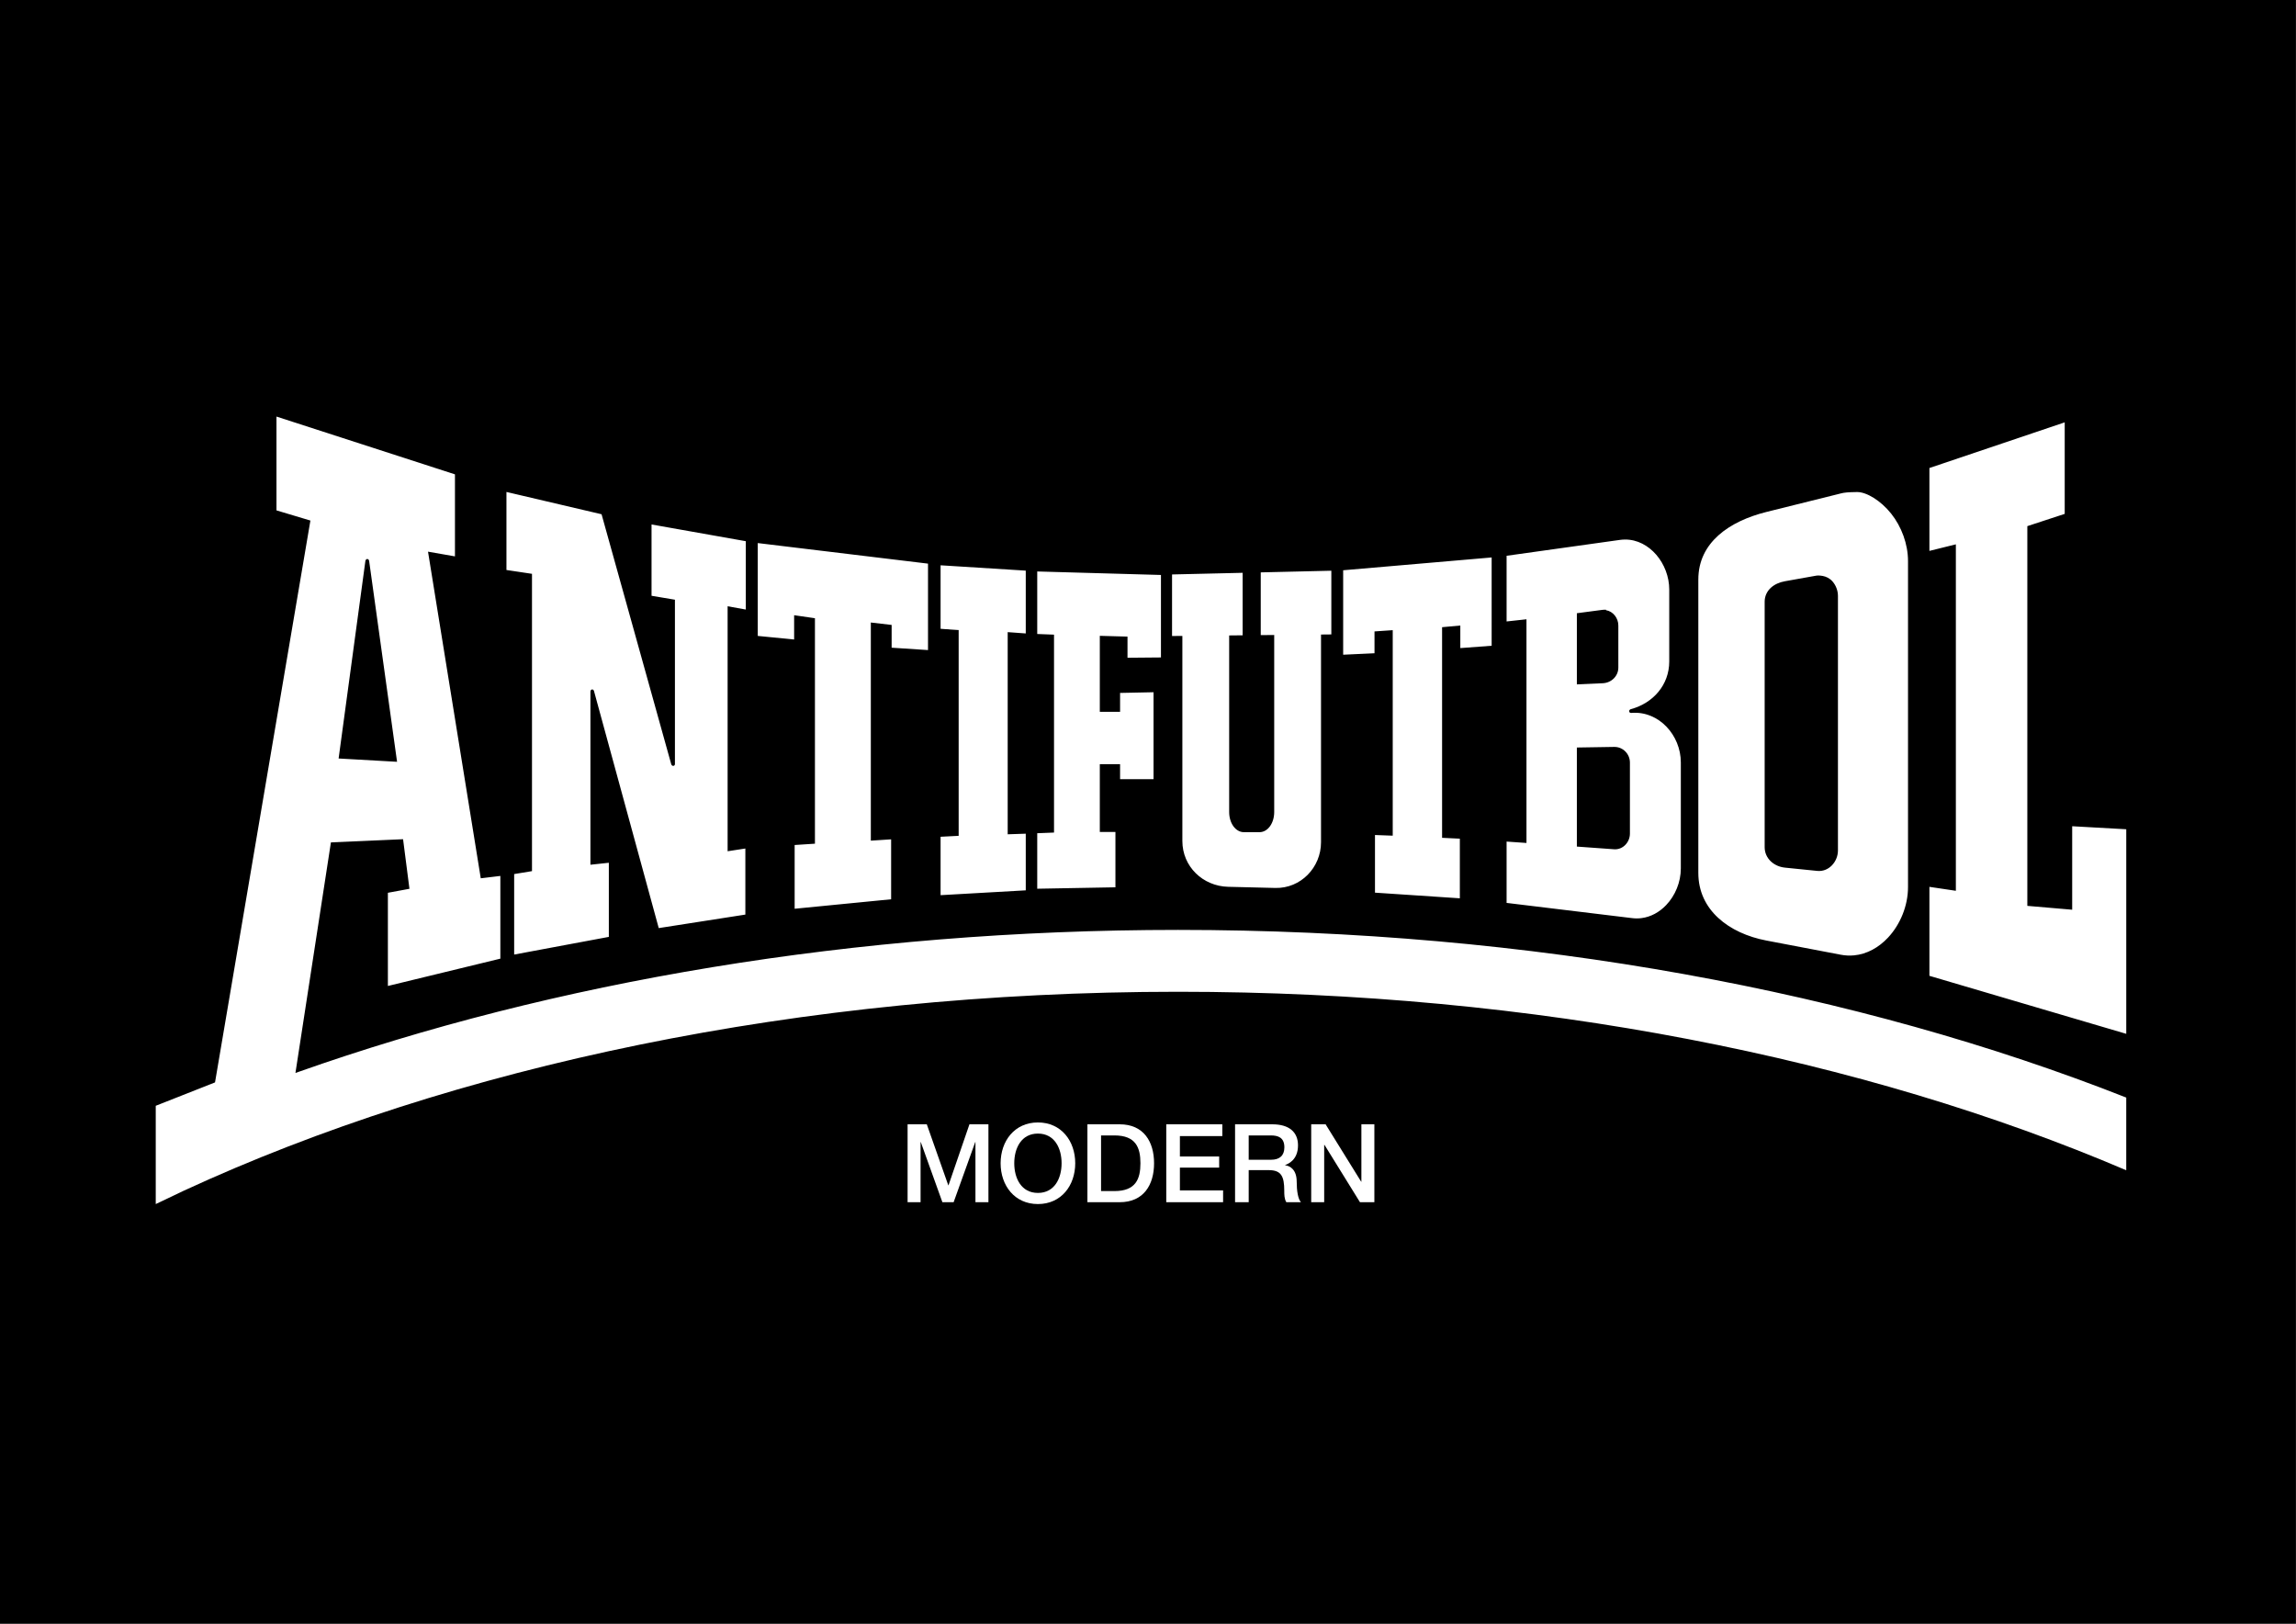
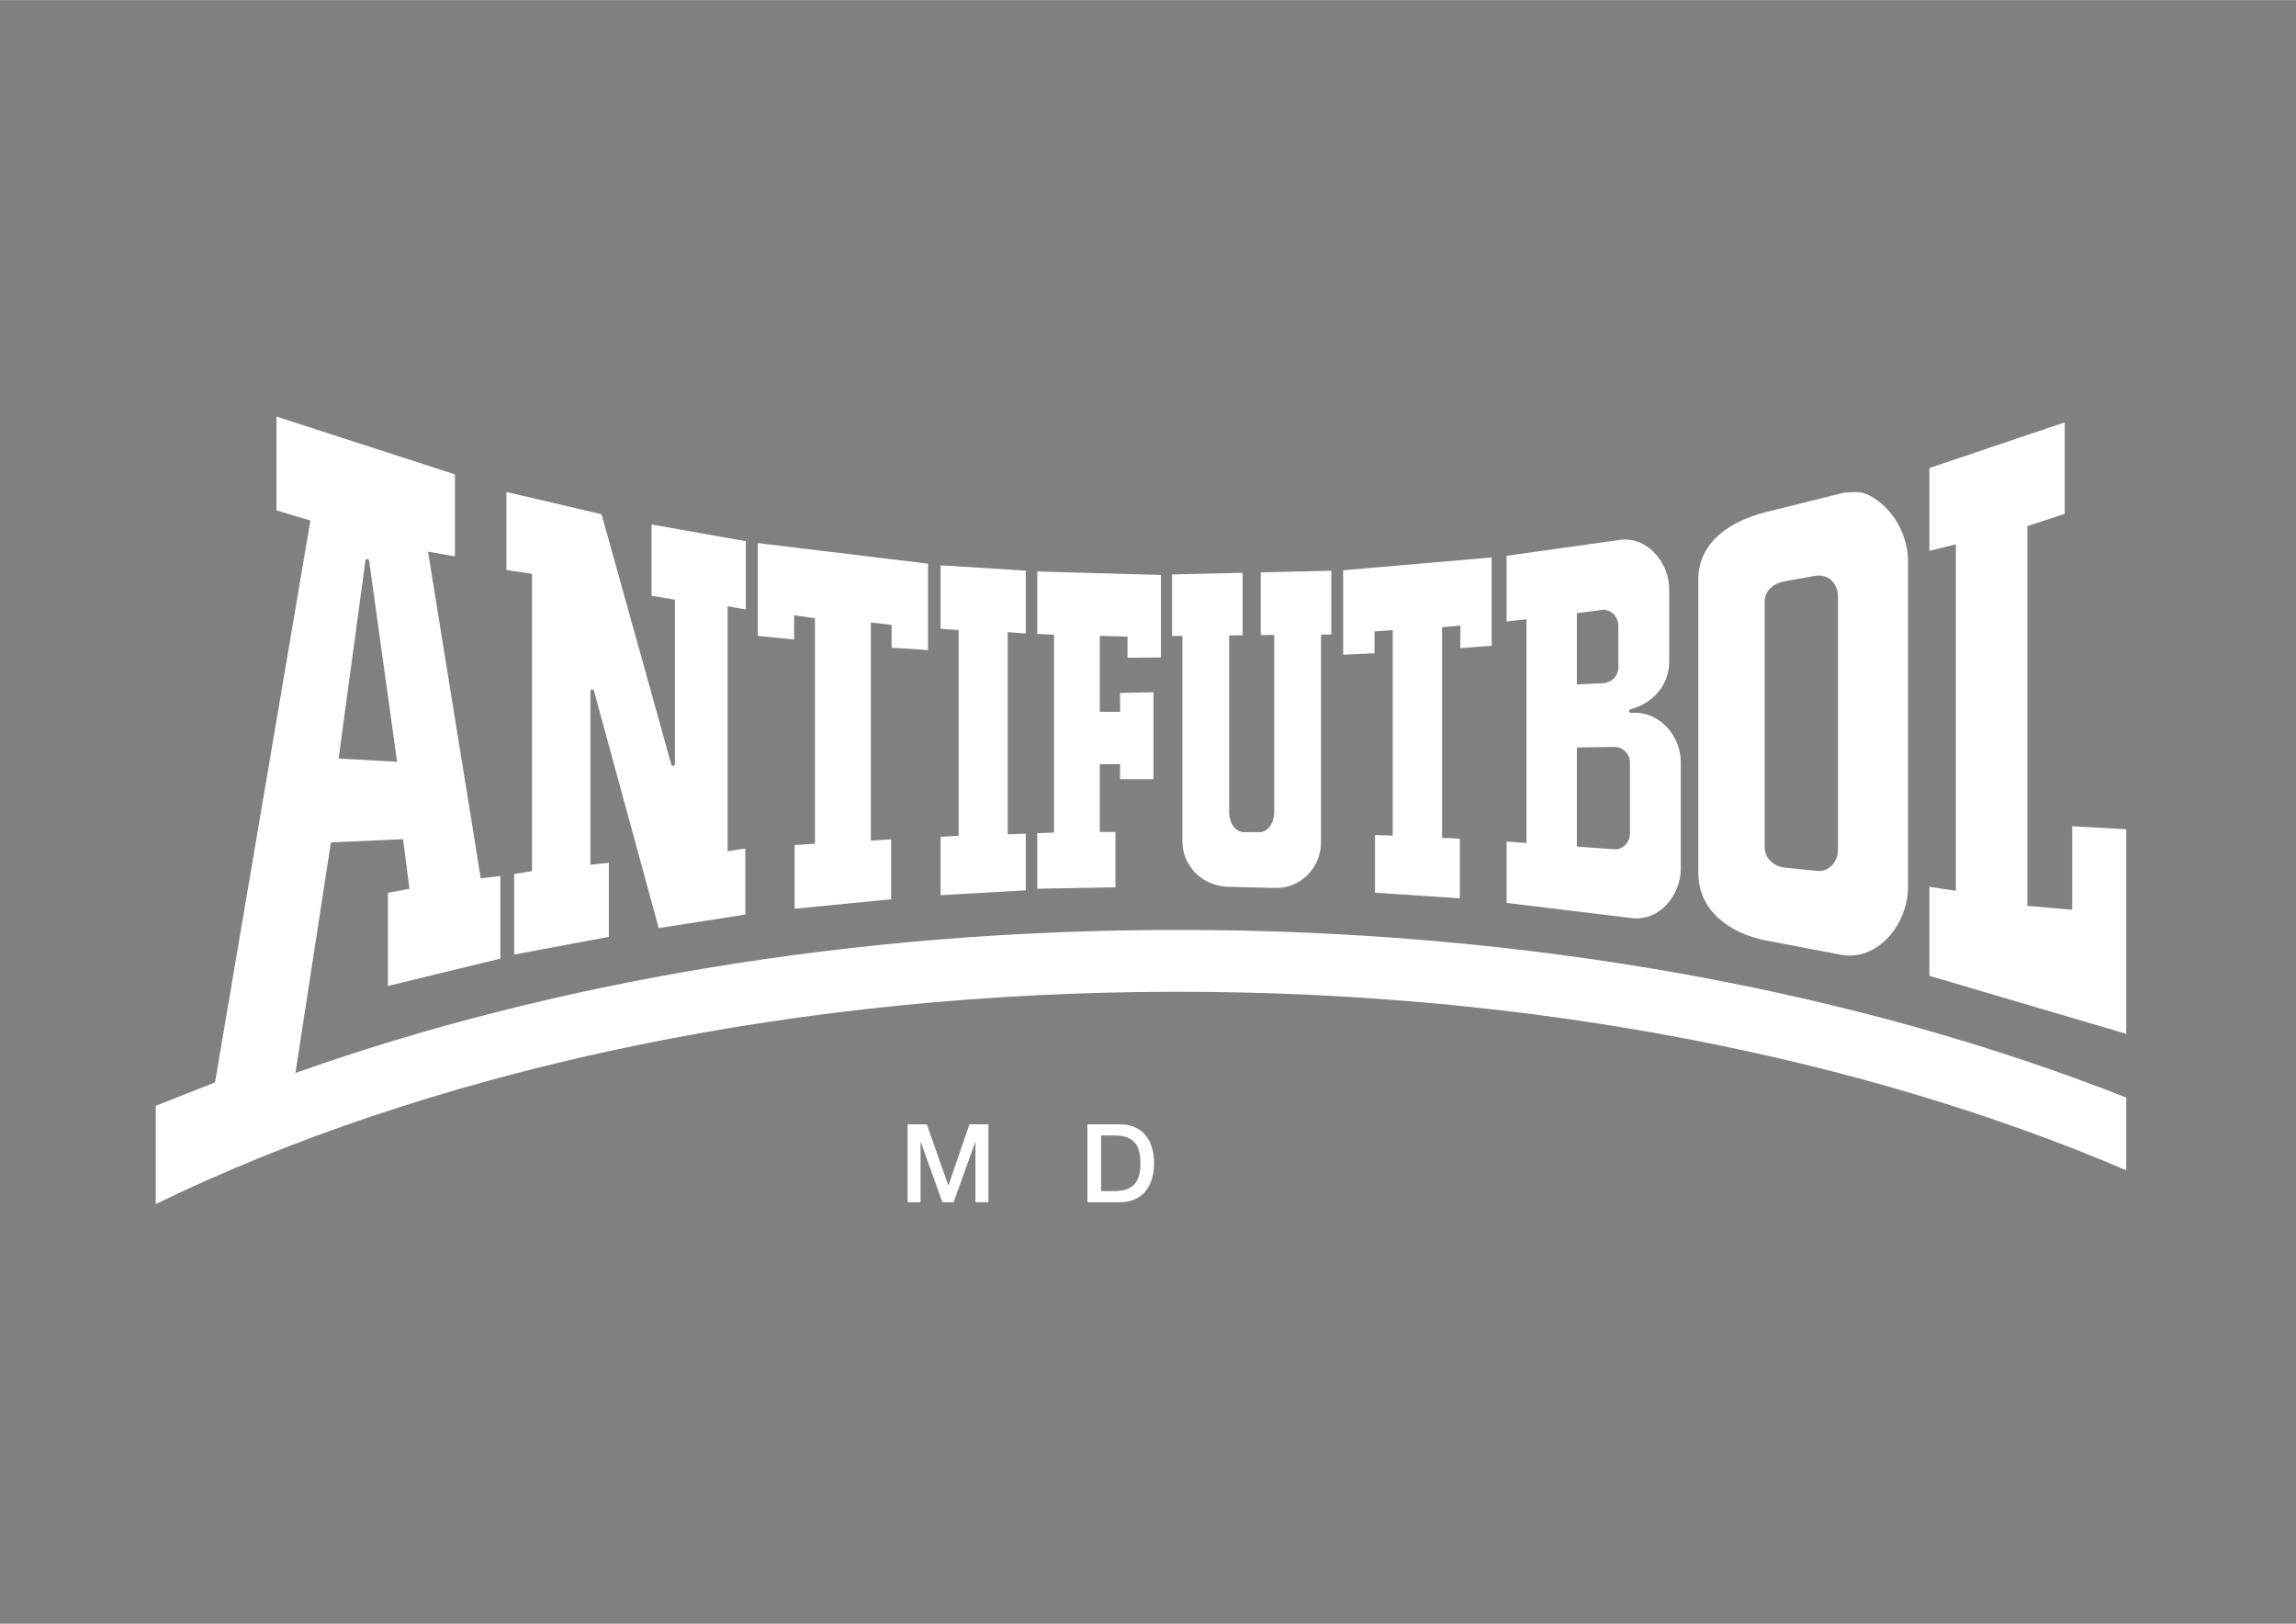
<svg xmlns="http://www.w3.org/2000/svg" width="297mm" height="210mm" version="1.1" viewBox="0 0 1052.4 744.09" xml:space="preserve">
  <rect x="0" y="0" width="1052.4" height="744.09" fill="#808080" stroke="none" />
  <g transform="matrix(1.25 0 0 -1.25 0 744.09)">
-     <rect transform="scale(1,-1)" y="-595.28" width="841.89" height="595.28" color="#000000" color-rendering="auto" fill-rule="evenodd" image-rendering="auto" shape-rendering="auto" solid-color="#000000" style="isolation:auto;mix-blend-mode:normal" />
    <g fill="#fff">
      <path d="m101.38 442.56v-34.397l12.442-3.728-34.975-205.99-21.736-8.575v-36.034l10.319 4.919 0.003 3e-3c98.571 45.513 225.73 72.917 364.55 72.917 131.04 0 251.67-24.429 347.69-65.445v26.653c-98.179 38.699-218.14 61.47-347.69 61.47-118.67 0-229.32-19.102-322.53-52.056l-1.117-0.395 13.006 84.53 26.461 1.172 2.336-18.178-7.905-1.461v-34.167l41.238 10.016v30.328l-7.183-0.866-19.341 119.75 9.878-1.725v30.07l-65.448 21.186zm655.73-2.12-49.616-16.742v-30.389l9.7 2.408v-127.02l-9.7 1.445v-32.62l72.184-21.269v75.003l-19.828 1.109v-30.606l-16.447 1.411v139.22l13.706 4.492zm-571.4-25.52v-28.611l9.367-1.405v-109l-6.537-1.083v-29.508l34.716 6.481v27.177l-6.755-0.725v63.209s-0.111 0.938 0.571 1.044c0.682 0.106 0.821-0.856 0.821-0.856l23.662-86.627 31.762 4.953v24.227l-6.505-1.006v89.82l6.673-1.205v25.059l-34.569 6.133v-26.142l8.575-1.445v-59.986s0.136-0.864-0.571-0.921c-0.707-0.057-0.821 0.729-0.821 0.729l-25.509 91.512zm489.32-0.539-27.306-6.795c-6.775-1.686-13.049-4.495-17.591-8.57-4.541-4.075-7.373-9.373-7.373-16.239v-107.51c0-6.869 2.801-12.369 7.319-16.534 4.518-4.165 10.773-6.968 17.606-8.27l27.306-5.206c1.669-0.318 3.303-0.385 4.886-0.234 4.748 0.453 9.035 2.882 12.419 6.484 4.511 4.803 7.353 11.686 7.353 18.555v119.51c0 6.223-2.368 12.625-6.189 17.414-3.821 4.789-9.05 7.945-12.517 7.902-3.467-0.043-4.68-0.197-5.913-0.504zm-79.186-16.905c-0.605-9e-3 -1.218-0.05-1.834-0.136l-41.555-5.82v-24.078l7.289 0.795v-82.008l-7.289 0.511v-22.484l45.797-5.553h6e-3c1.234-0.173 2.441-0.177 3.608-0.033 3.499 0.432 6.64 2.201 9.114 4.797 3.299 3.461 5.364 8.387 5.364 13.428v38.834c0 10.044-8.082 18.947-18.006 18.191 0 0-0.83-0.162-0.92 0.545-0.09 0.707 0.68 0.845 0.68 0.845 8.062 2.201 13.997 8.834 13.997 17.464v26.375c0 9.45-7.245 18.406-16.252 18.328zm-317.98-1.294v-34.045l13.336-1.309v8.902l7.631-1.105v-82.661l-7.442-0.483v-23.372l35.378 3.475v21.975l-7.442-0.483v79.978l7.63-0.886v-8.345l13.338-0.873v31.691zm269.11-5.277-54.447-4.695v-30.961l11.491 0.536v8.003l6.684 0.459v-75.344l-6.511 0.241v-21.131l31.119-2.072v21.862l-6.511 0.316v77.22l6.684 0.611v-8.272l11.491 0.858zm-411.6-1.372 10.225-73.545-21.434 1.212 9.806 72.328s0.056 0.793 0.705 0.8c0.649 8e-3 0.698-0.796 0.698-0.796zm209.53-1.5v-23.284l6.628-0.48v-75.423l-6.628-0.339v-21.417l31.233 1.773v20.767l-6.625-0.219v74.116l6.625-0.483v23.03zm143.28-1.992-25.883-0.606v-23.003l4.938 0.048v-64.913c0-1.981-0.549-3.781-1.489-5.127-0.94-1.345-2.317-2.252-3.88-2.252h-5.777c-1.563 0-2.941 0.907-3.881 2.252s-1.491 3.145-1.491 5.127v64.747l4.938 0.05v22.914l-25.883-0.605v-22.569l3.783 0.037v-75.209c0-9.303 7.468-16.543 16.789-16.772l17.3-0.423c9.279-0.228 16.753 7.466 16.753 16.769v76.145l3.783 0.037v23.352zm-107.84-0.272v-22.927l6.155-0.239v-72.561l-6.155-0.242v-20.348l28.672 0.522v20.281h-5.728v24.861h7.434v-5.492h12.267v31.866l-12.267-0.253v-6.919h-7.434v27.852l10.155-0.281v-7.752l12.267 0.108v30.242zm291.66-3.702c1.215-1.424 1.953-3.321 1.953-5.269v-93.309c0-4.15-3.37-7.933-7.58-7.506l-11.856 1.202c-4.039 0.409-7.438 3.356-7.438 7.506v89.984c0 2.077 0.876 3.824 2.236 5.084 1.36 1.26 3.186 2.062 5.15 2.414l11.491 2.051c0.515 0.087 1.333 0.097 2.463-0.111 1.131-0.208 2.529-0.815 3.58-2.047zm-83.103-10.328v-0.17c2.608-0.42 4.527-2.891 4.527-5.614v-15.419c0-3.172-2.585-5.608-5.716-5.745l-9.491-0.419v26.086l9.366 1.236c0.204 0.027 0.405 0.041 0.602 0.042h3e-3l0.709 3e-3zm3.016-50.295c3.185 0.051 5.758-2.574 5.758-5.745v-26.036c0-3.172-2.575-5.975-5.797-5.744h-2e-3 -2e-3l-13.653 0.983v36.322l13.695 0.22z" color="#000000" color-rendering="auto" image-rendering="auto" shape-rendering="auto" solid-color="#000000" style="block-progression:tb;isolation:auto;mix-blend-mode:normal;text-decoration-color:#000000;text-decoration-line:none;text-decoration-style:solid;text-indent:0;text-transform:none;white-space:normal" />
      <g transform="matrix(1 0 0 -1 -11.204 27.093)" stroke-width="1px">
        <path d="m344.01-127.43h4.76v-22.04h0.08l7.92 22.04h4.12l7.92-22.04h0.08v22.04h4.76v-28.56h-6.96l-7.68 22.36h-0.08l-7.88-22.36h-7.04v28.56z" />
-         <path d="m391.8-156.67c-8.56 0-13.68 6.8-13.68 14.96s5.12 14.96 13.68 14.96 13.68-6.8 13.68-14.96-5.12-14.96-13.68-14.96zm0 4.08c6.12 0 8.68 5.4 8.68 10.88s-2.56 10.88-8.68 10.88-8.68-5.4-8.68-10.88 2.56-10.88 8.68-10.88z" />
        <path d="m414.95-151.91h4.92c7.84 0 9.52 4.48 9.52 10.2s-1.68 10.2-9.52 10.2h-4.92v-20.4zm-5 24.48h11.84c8.8 0 12.6-6.4 12.6-14.28s-3.8-14.28-12.6-14.28h-11.84v28.56z" />
-         <path d="m438.86-127.43h20.84v-4.32h-15.84v-8.36h14.4v-4.08h-14.4v-7.48h15.56v-4.32h-20.56v28.56z" />
-         <path d="m469.09-151.91h8.12c2.6 0 4.96 0.72 4.96 4.36 0 3-1.72 4.56-4.88 4.56h-8.2v-8.92zm-5 24.48h5v-11.76h7.36c4.6 0 5.68 2.32 5.68 7.56 0 1.4 0 2.96 0.76 4.2h5.36c-1.08-1.16-1.56-4.2-1.56-7.52 0-4.52-2.52-5.8-4.24-6.04v-0.08c0.92-0.32 4.72-1.72 4.72-7.2 0-4.84-3.2-7.72-9.44-7.72h-13.64v28.56z" />
-         <path d="m492.01-127.43h4.76v-21h0.12l13 21h5.28v-28.56h-4.76v21.04h-0.08l-13.04-21.04h-5.28v28.56z" />
      </g>
    </g>
  </g>
</svg>